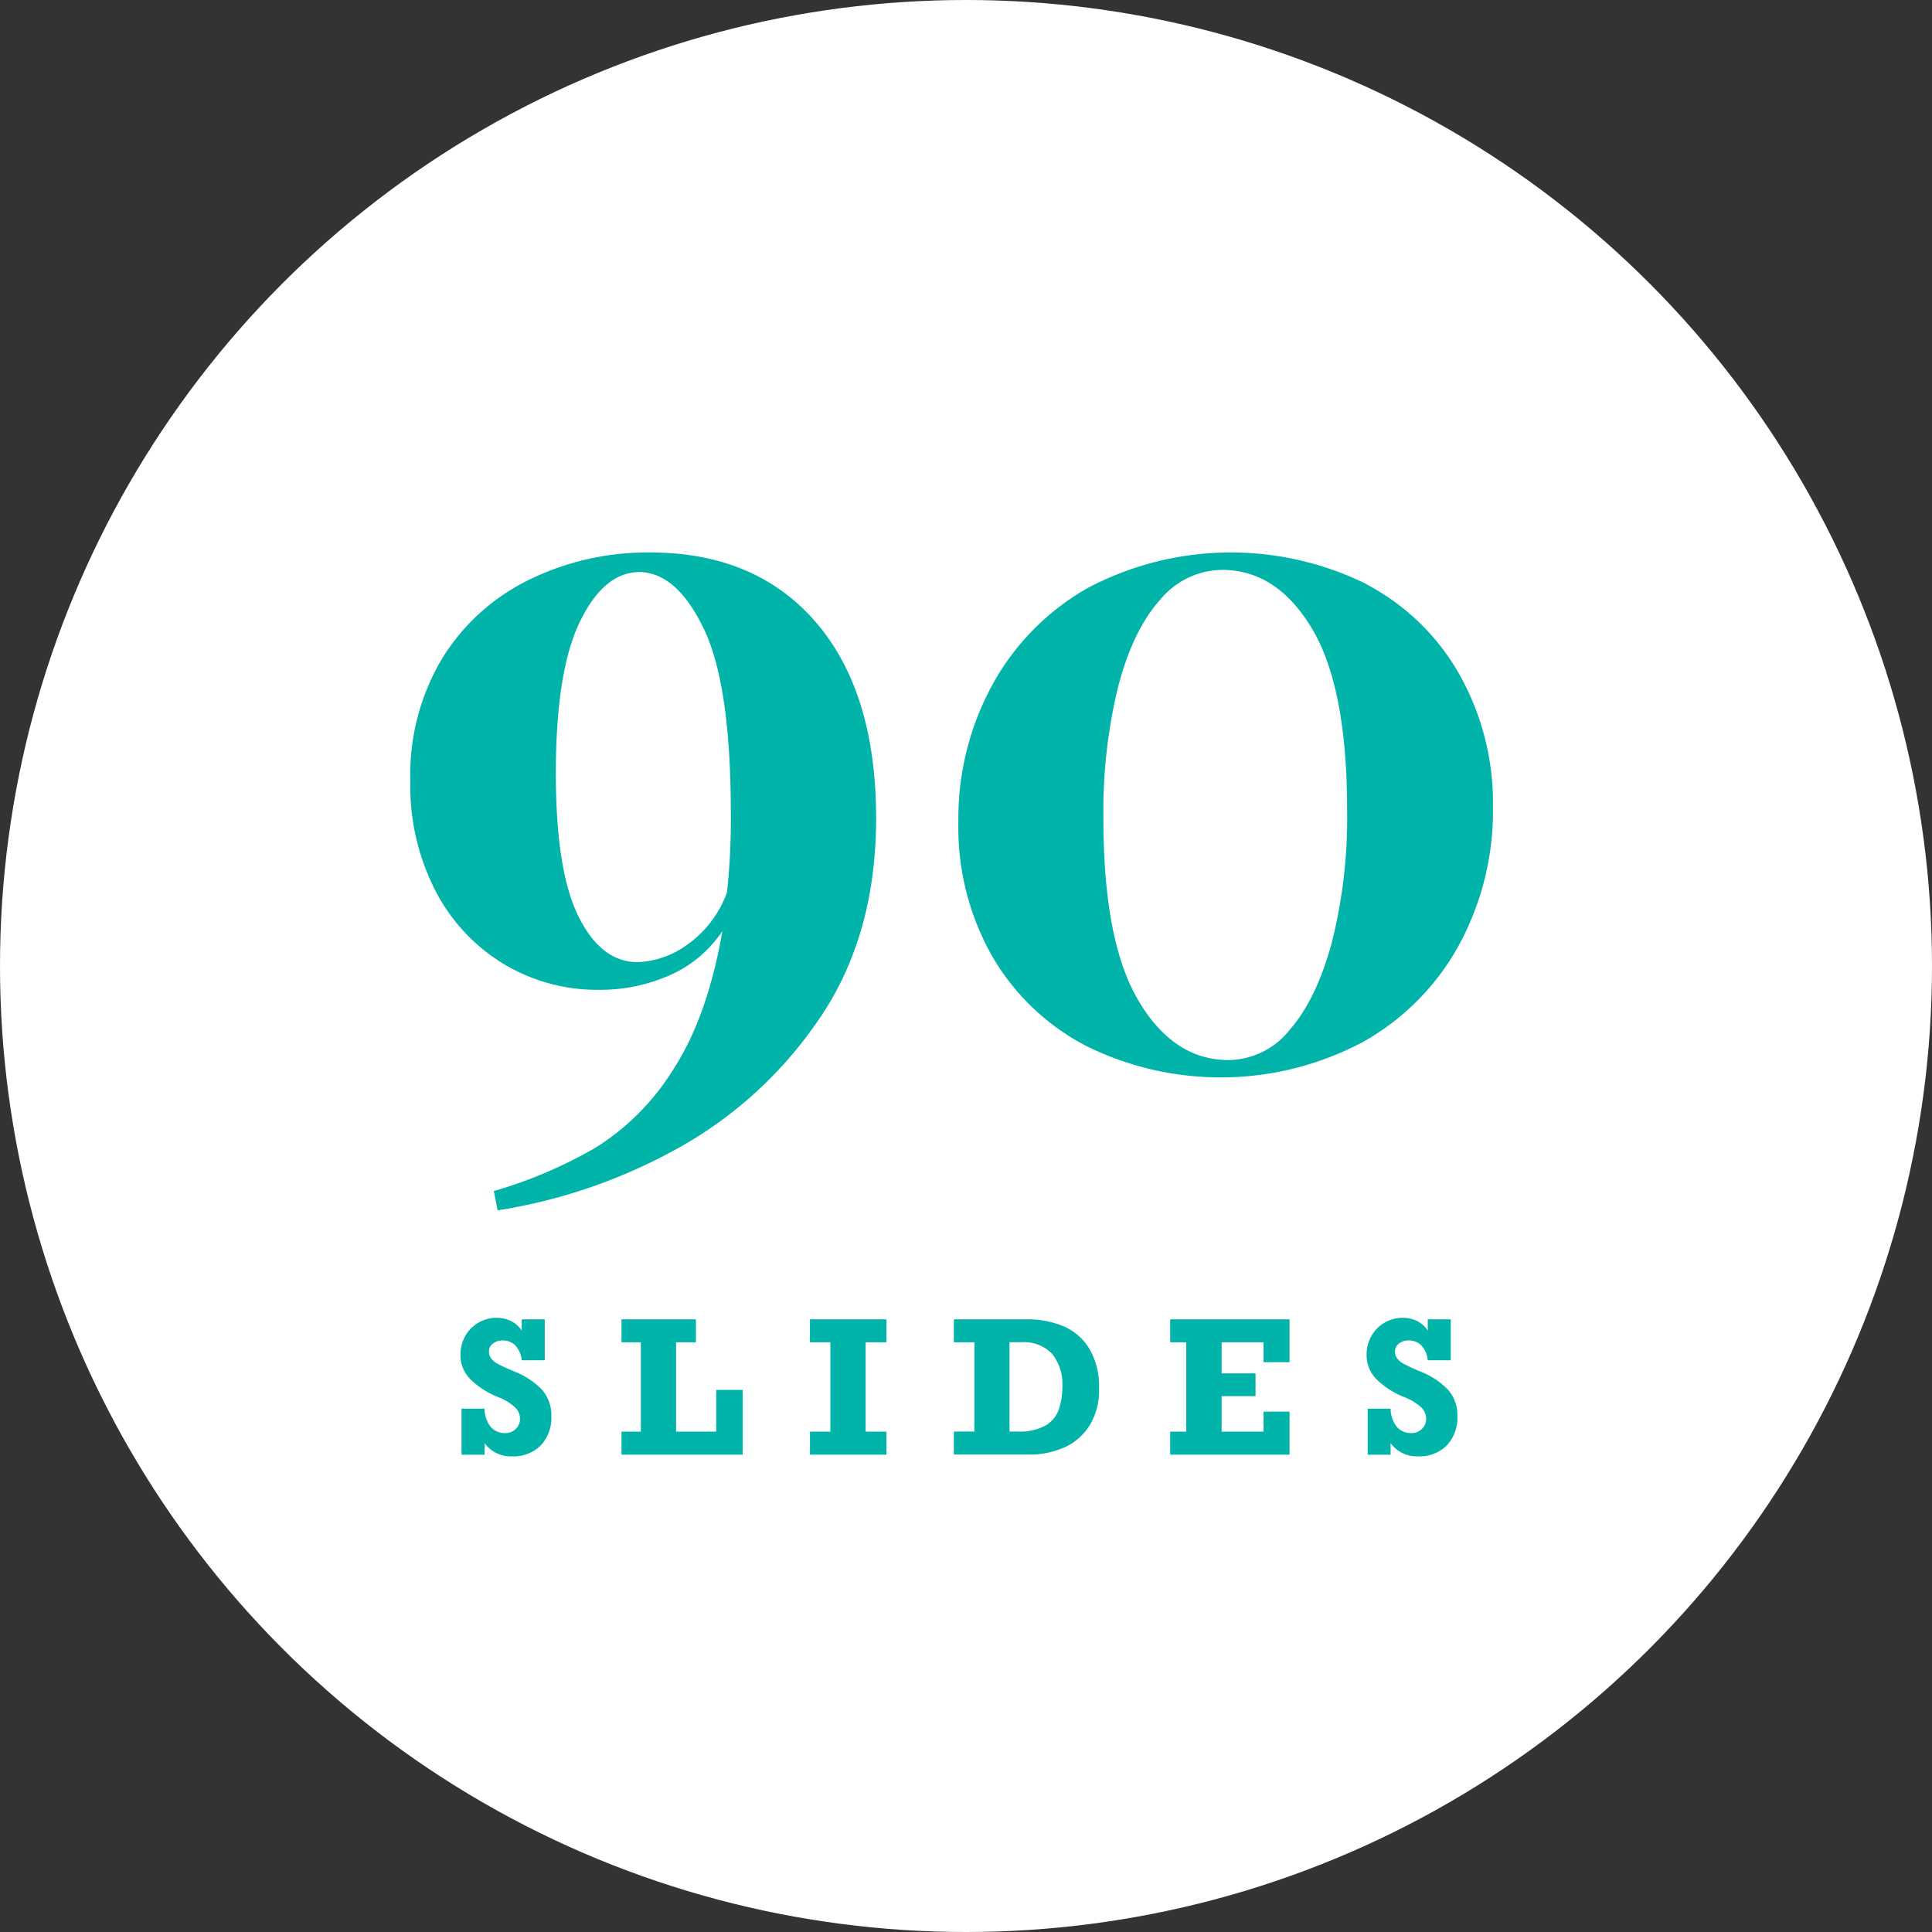
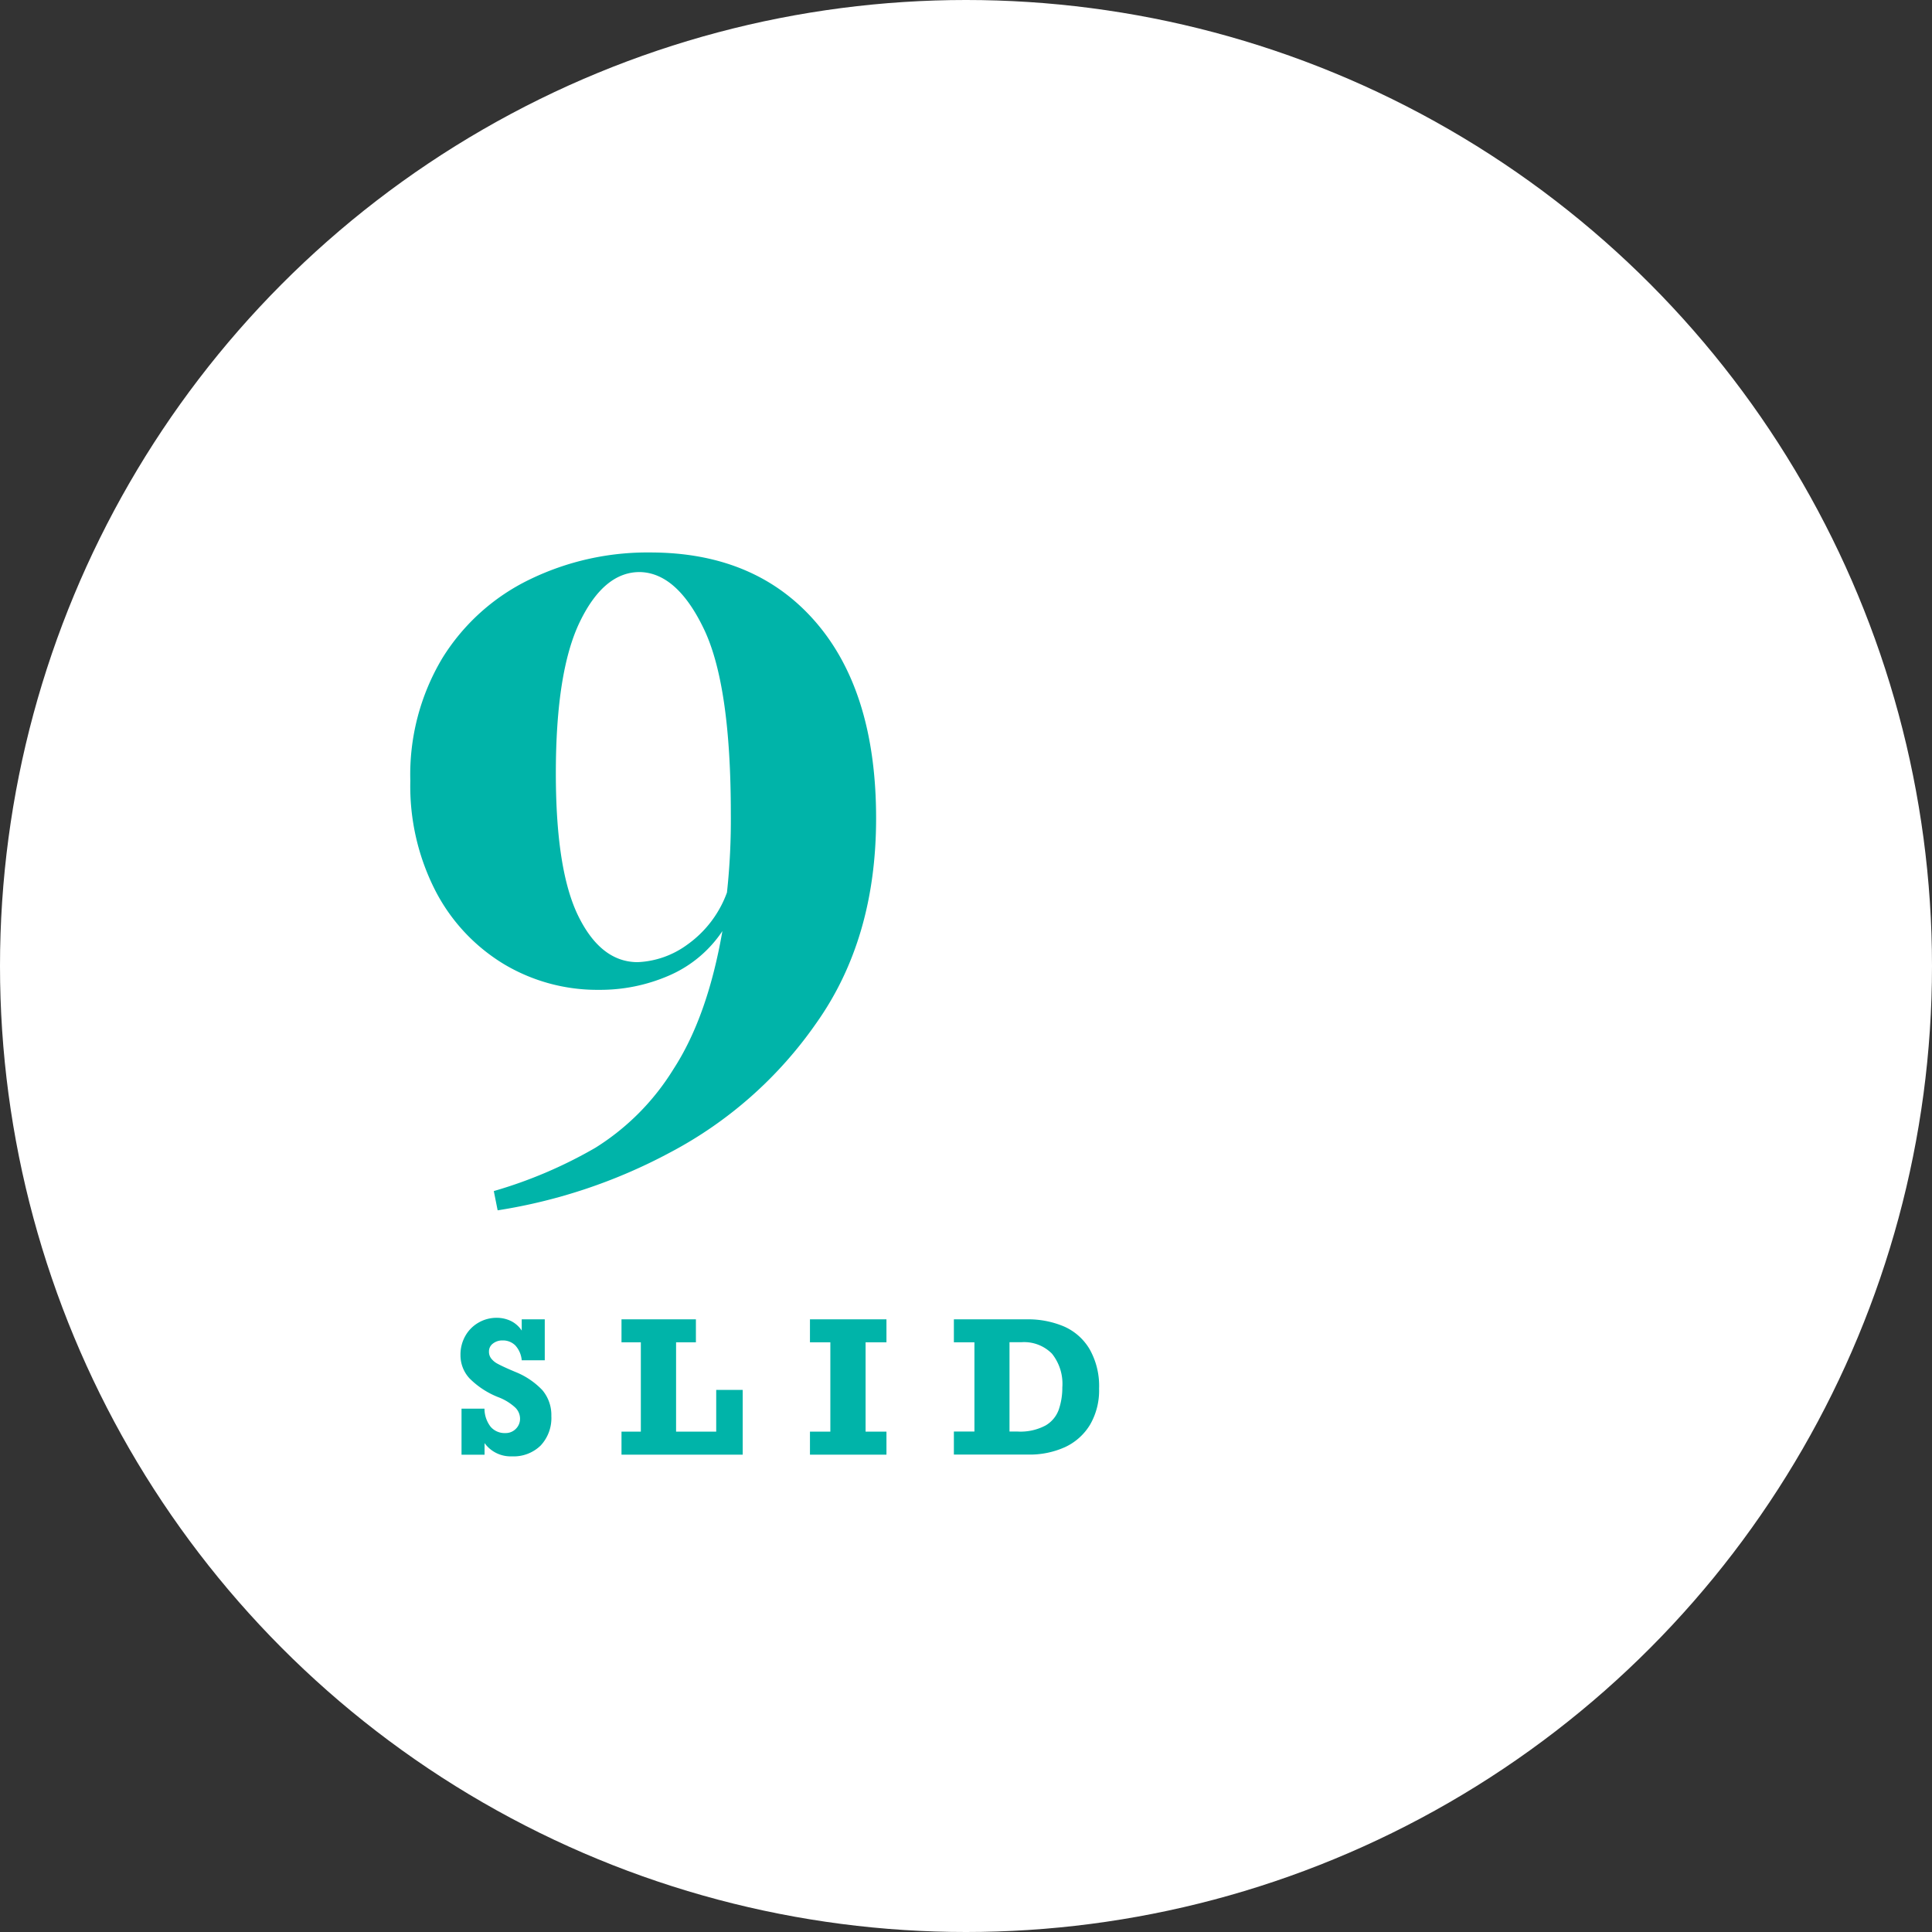
<svg xmlns="http://www.w3.org/2000/svg" viewBox="0 0 240.7 240.7">
  <rect x="0" y="0" width="240.7" height="240.7" fill="#333333" stroke="none" />
  <defs>
    <style>.cls-1{fill:#fff;}.cls-2{fill:#00b4a9;}</style>
  </defs>
  <title>price 90</title>
  <g id="Layer_2" data-name="Layer 2">
    <g id="Layer_3" data-name="Layer 3">
      <circle class="cls-1" cx="120.35" cy="120.35" r="120.35" />
      <path class="cls-2" d="M101.65,77.53q7.5,8.7,7.5,24.42,0,15-7.44,25.5a51.28,51.28,0,0,1-18.24,16.14A67.41,67.41,0,0,1,62,150.79l-.48-2.4A56.62,56.62,0,0,0,74.17,143a30.23,30.23,0,0,0,9.72-9.78Q88.15,126.67,90,116a15.27,15.27,0,0,1-6.6,5.52,21.46,21.46,0,0,1-8.76,1.8,22.67,22.67,0,0,1-11.82-3.18,23,23,0,0,1-8.52-9.06,28.58,28.58,0,0,1-3.18-13.8,28.24,28.24,0,0,1,4-15.3A26.19,26.19,0,0,1,66,72.19a33.55,33.55,0,0,1,15-3.36Q94.15,68.83,101.65,77.53Zm-16.08,40.2a13.7,13.7,0,0,0,5-6.54,84,84,0,0,0,.48-9.84q0-16-3.36-23t-8-7.08q-4.44,0-7.44,6.18t-3,18.9q0,12.12,2.82,17.82t7.38,5.7A11.23,11.23,0,0,0,85.57,117.73Z" />
-       <path class="cls-2" d="M170.23,72.79A28.55,28.55,0,0,1,181.81,84,32.62,32.62,0,0,1,186,100.51a35,35,0,0,1-4.26,17.28,30.78,30.78,0,0,1-12,12.06,37.79,37.79,0,0,1-34.5.42,29,29,0,0,1-11.64-11.16,32.5,32.5,0,0,1-4.2-16.68,34.77,34.77,0,0,1,4.26-17.16,30.9,30.9,0,0,1,11.94-12.06,38.16,38.16,0,0,1,34.68-.42Zm-25.68,1.92q-3.36,3.72-5.22,10.74a65.43,65.43,0,0,0-1.86,16.62q0,15.24,4.38,22.62t11.22,7.38a9.88,9.88,0,0,0,7.62-3.78q3.3-3.78,5.22-10.8a63.48,63.48,0,0,0,1.92-16.62q0-15.24-4.38-22.56T152.23,71A10.12,10.12,0,0,0,144.55,74.71Z" />
      <path class="cls-2" d="M65,165.77v-1.4h2.87v5.1H65a3.15,3.15,0,0,0-.8-1.85,2.18,2.18,0,0,0-1.6-.62,1.87,1.87,0,0,0-1.19.39,1.2,1.2,0,0,0-.49,1,1.35,1.35,0,0,0,.31.9,2.48,2.48,0,0,0,.81.64c.33.18.82.41,1.48.7l.68.29a9.52,9.52,0,0,1,3.36,2.26,4.8,4.8,0,0,1,1.13,3.25,5,5,0,0,1-1.33,3.66,4.8,4.8,0,0,1-3.58,1.35,4,4,0,0,1-3.41-1.65v1.45H57.5V175.5h2.86a3.69,3.69,0,0,0,.77,2.26,2.3,2.3,0,0,0,1.83.78,1.77,1.77,0,0,0,1.3-.52,1.75,1.75,0,0,0,.53-1.28,1.94,1.94,0,0,0-.61-1.39,6.51,6.51,0,0,0-2.07-1.27,10.42,10.42,0,0,1-3.62-2.36,4.23,4.23,0,0,1-1.12-2.91,4.69,4.69,0,0,1,.59-2.35,4.38,4.38,0,0,1,1.64-1.67,4.46,4.46,0,0,1,2.27-.61,4.06,4.06,0,0,1,1.79.4A3.45,3.45,0,0,1,65,165.77Z" />
      <path class="cls-2" d="M84.23,167.23v11.13h5v-5.2h3.3v8.07H77.43v-2.87h2.41V167.23H77.43v-2.86H86.7v2.86Z" />
      <path class="cls-2" d="M107.84,167.23v11.13h2.6v2.87h-9.53v-2.87h2.54V167.23h-2.54v-2.86h9.53v2.86Z" />
      <path class="cls-2" d="M136.93,173a8.48,8.48,0,0,1-1.12,4.49,7.16,7.16,0,0,1-3.1,2.79,10.67,10.67,0,0,1-4.58.94h-9.29v-2.87h2.56V167.23h-2.56v-2.86h9.09a11.45,11.45,0,0,1,4.63.89,6.94,6.94,0,0,1,3.19,2.83A9.29,9.29,0,0,1,136.93,173Zm-4.58-.15a6,6,0,0,0-1.29-4.2,4.87,4.87,0,0,0-3.8-1.43h-1.49v11.13h1a6.64,6.64,0,0,0,3.5-.76,3.73,3.73,0,0,0,1.63-1.95A8.36,8.36,0,0,0,132.35,172.86Z" />
-       <path class="cls-2" d="M157.42,169.71v-2.48H152.2v3.87h4.22v2.84H152.2v4.42h5.22v-2.49h3.24v5.36H145.79v-2.87h2V167.23h-2v-2.86h14.87v5.34Z" />
-       <path class="cls-2" d="M177.88,165.77v-1.4h2.86v5.1h-2.86a3.15,3.15,0,0,0-.8-1.85,2.18,2.18,0,0,0-1.6-.62,1.87,1.87,0,0,0-1.19.39,1.2,1.2,0,0,0-.49,1,1.35,1.35,0,0,0,.31.9,2.48,2.48,0,0,0,.81.64c.33.18.82.41,1.47.7l.69.29a9.52,9.52,0,0,1,3.36,2.26,4.8,4.8,0,0,1,1.13,3.25,5,5,0,0,1-1.33,3.66,4.8,4.8,0,0,1-3.58,1.35,4,4,0,0,1-3.41-1.65v1.45h-2.86V175.5h2.86a3.69,3.69,0,0,0,.77,2.26,2.3,2.3,0,0,0,1.83.78,1.77,1.77,0,0,0,1.3-.52,1.75,1.75,0,0,0,.53-1.28,1.94,1.94,0,0,0-.61-1.39,6.62,6.62,0,0,0-2.07-1.27,10.42,10.42,0,0,1-3.62-2.36,4.23,4.23,0,0,1-1.12-2.91,4.69,4.69,0,0,1,.59-2.35,4.38,4.38,0,0,1,1.64-1.67,4.46,4.46,0,0,1,2.27-.61,4.06,4.06,0,0,1,1.79.4A3.45,3.45,0,0,1,177.88,165.77Z" />
    </g>
  </g>
</svg>